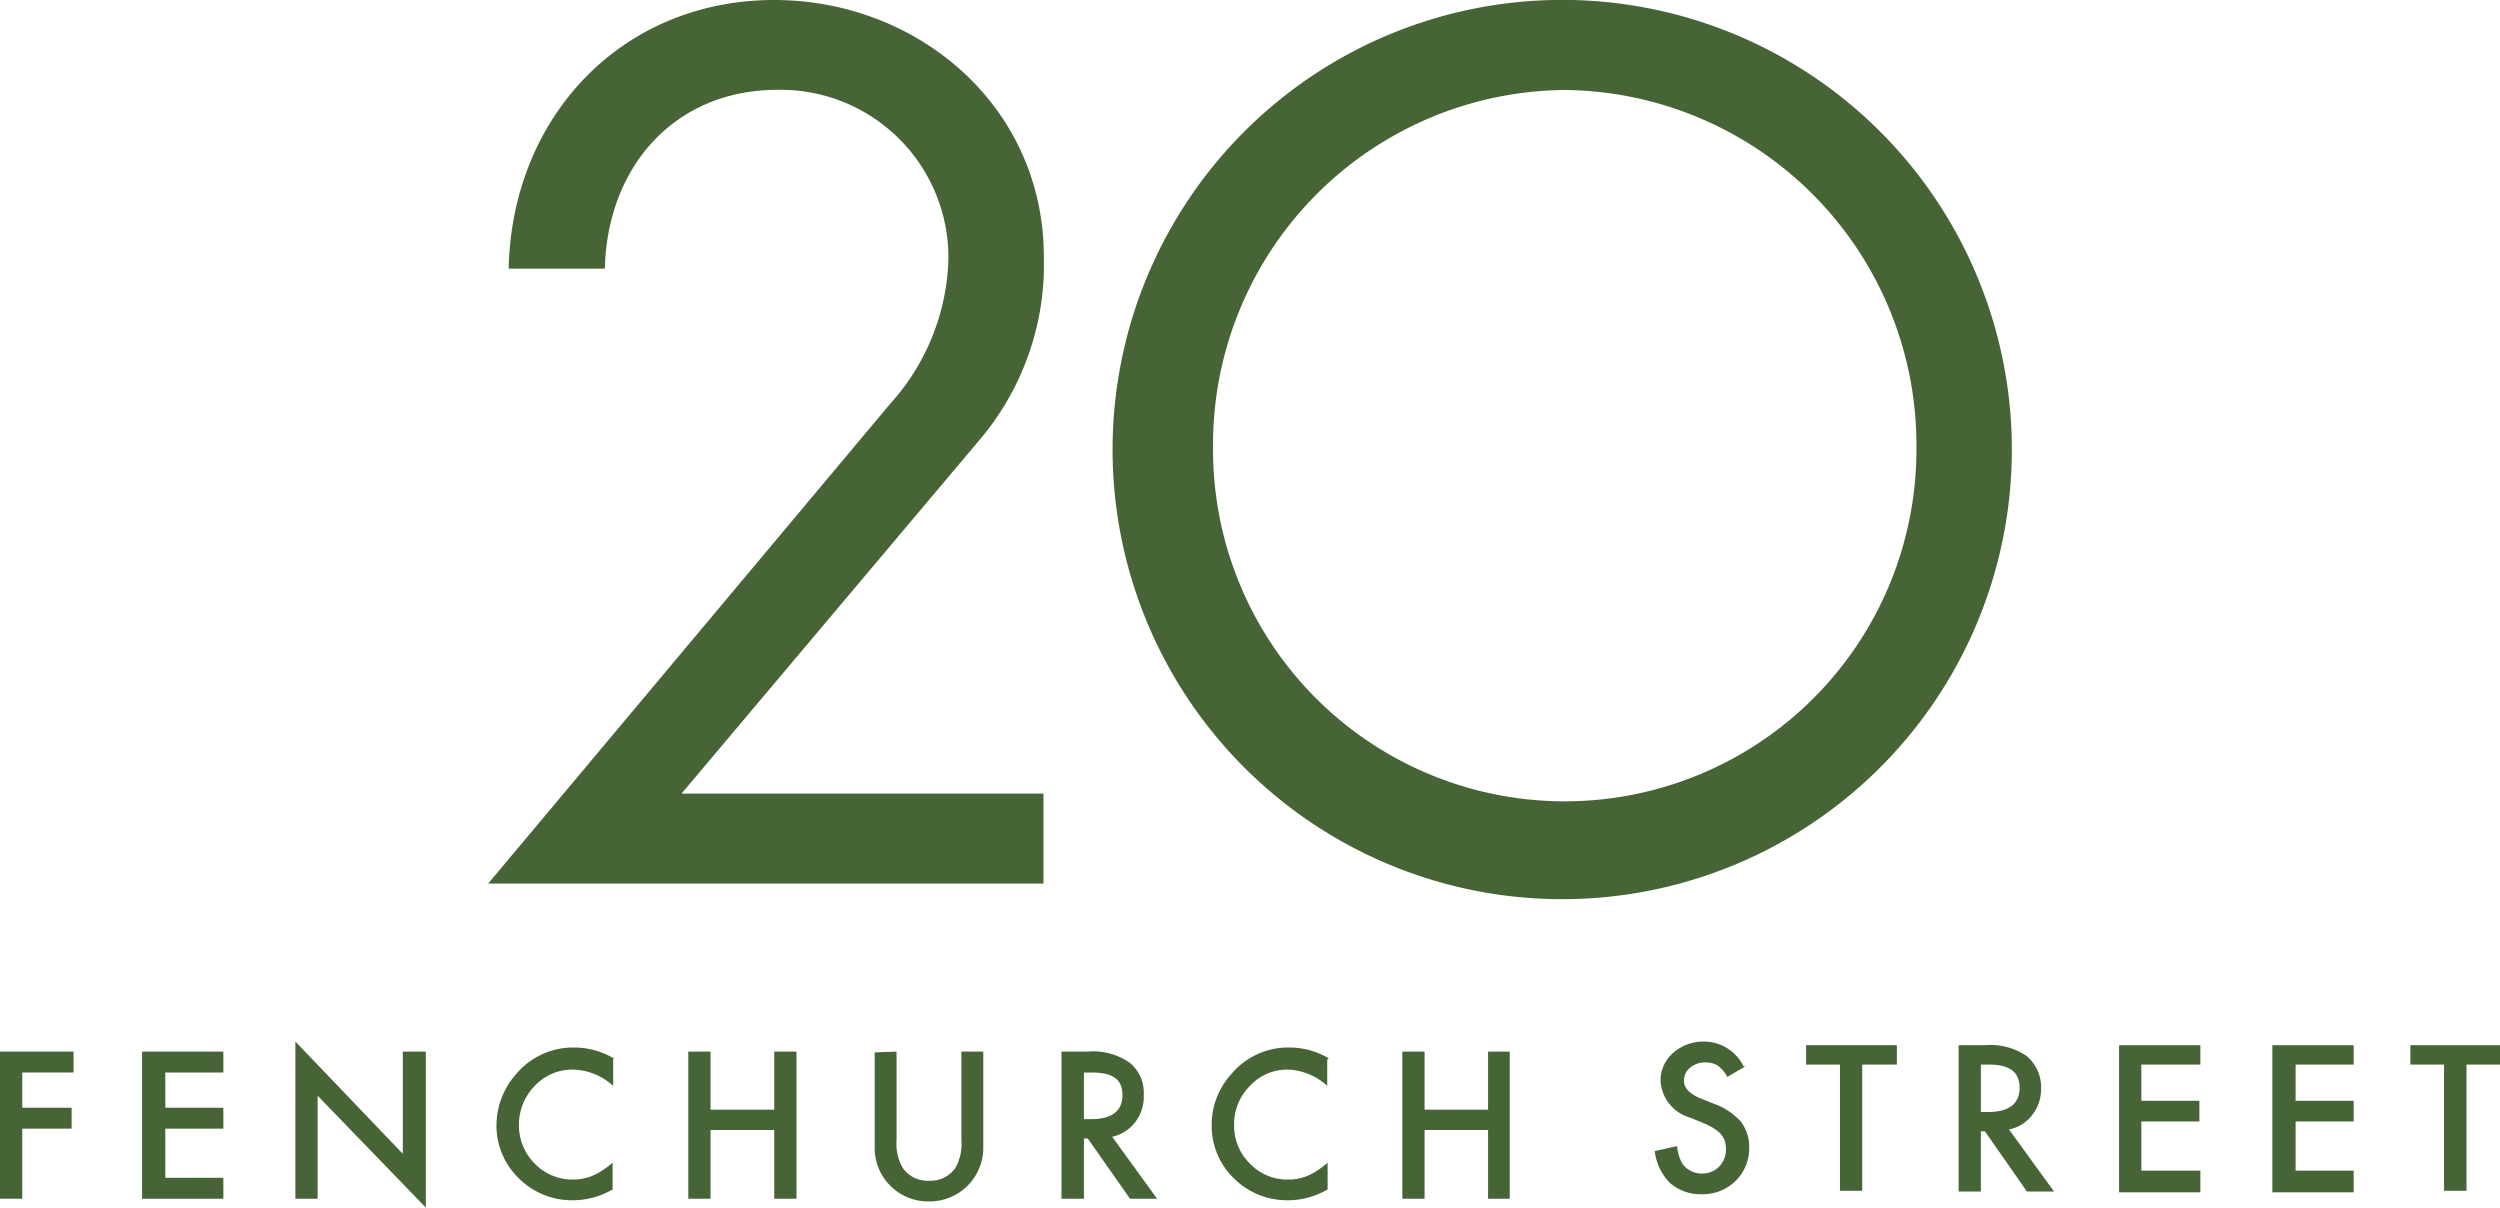
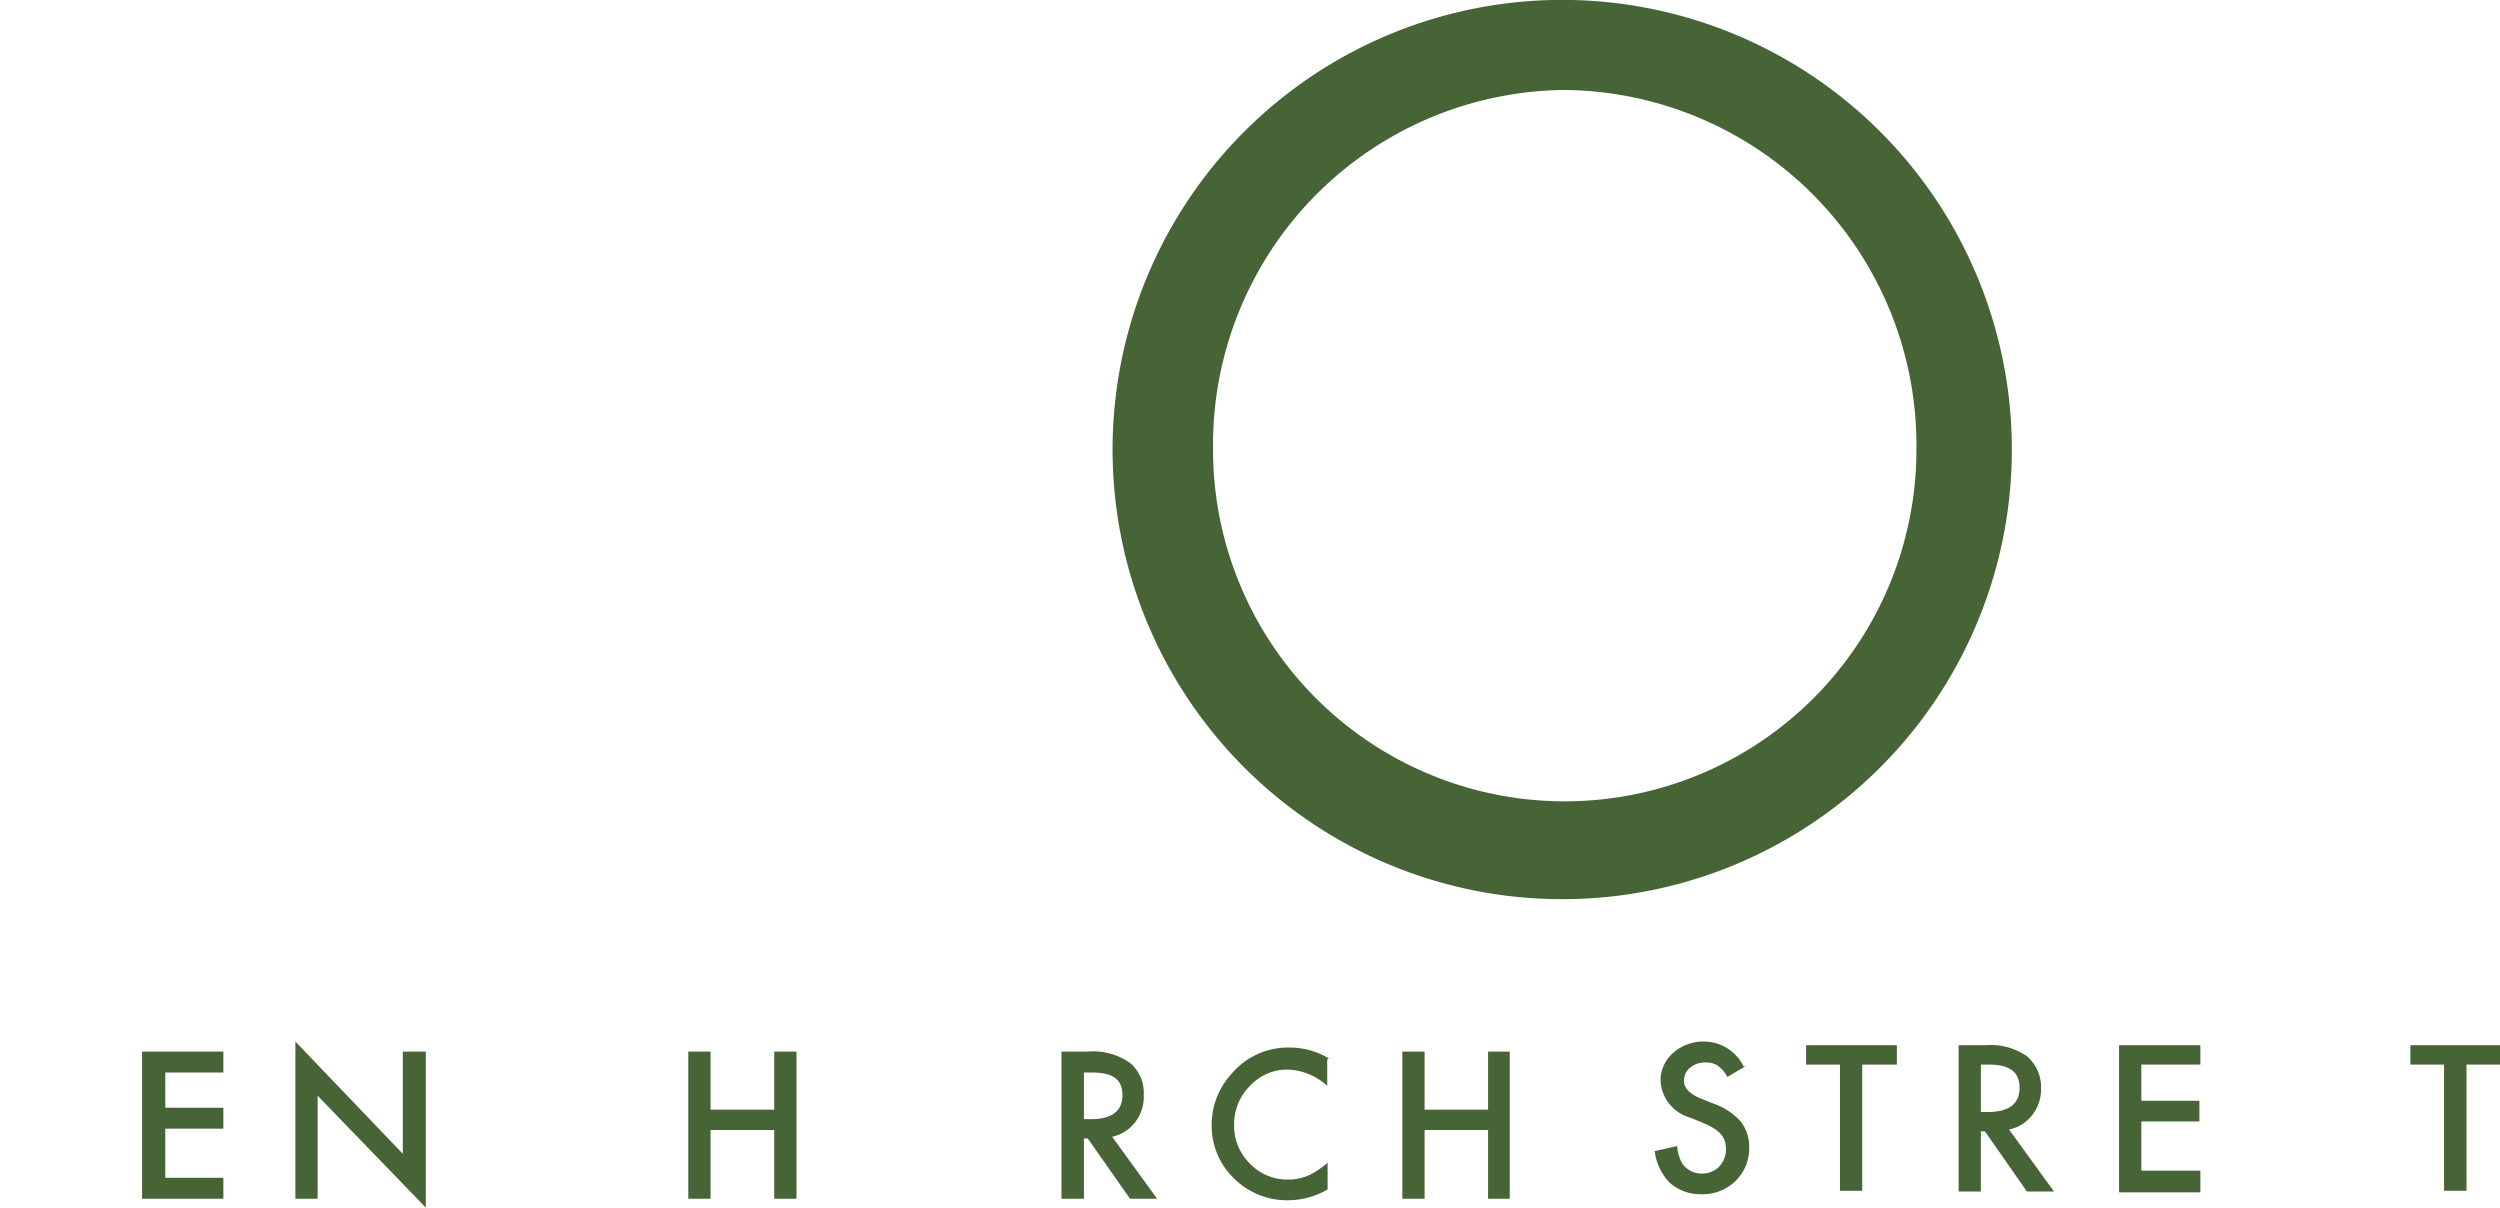
<svg xmlns="http://www.w3.org/2000/svg" id="Layer_1" data-name="Layer 1" viewBox="0 0 129.16 62.39">
  <defs>
    <style>.cls-1{fill:#476437;}</style>
  </defs>
  <g id="Group_1586" data-name="Group 1586">
    <g id="Group_1566" data-name="Group 1566">
      <g id="Group_1564" data-name="Group 1564">
-         <path id="Path_1466" data-name="Path 1466" class="cls-1" d="M53.91,41v4.65H25.22L46,20.85a11.6,11.6,0,0,0,3-7.5,8.67,8.67,0,0,0-8.62-8.71h-.2c-5.35,0-8.81,4-8.93,9.24H26.28C26.45,6,32.15,0,40,0c7.41,0,13.93,5.48,13.93,13.28a14,14,0,0,1-3.35,9.48L35.21,41Z" />
-       </g>
+         </g>
      <g id="Group_1565" data-name="Group 1565">
        <path id="Path_1467" data-name="Path 1467" class="cls-1" d="M62.67,23.23a18.17,18.17,0,1,0,36.34,0A18.35,18.35,0,0,0,80.91,4.65h-.07A18.33,18.33,0,0,0,62.67,23.16v.07m41.27.06a23.23,23.23,0,1,1,0-.13v.13" />
      </g>
    </g>
    <g id="Group_1567" data-name="Group 1567">
-       <path id="Path_1469" data-name="Path 1469" class="cls-1" d="M0,54.33v7.6H1.15V58.31H3.7V57.23H1.15V55.41H3.8V54.33Z" />
-     </g>
+       </g>
    <g id="Group_1568" data-name="Group 1568">
      <path id="Path_1470" data-name="Path 1470" class="cls-1" d="M7.34,54.33v7.6h4.2V60.85h-3V58.31h3V57.23h-3V55.41h3V54.33Z" />
    </g>
    <g id="Group_1569" data-name="Group 1569">
      <path id="Path_1471" data-name="Path 1471" class="cls-1" d="M15.26,61.93h1.15V56.61L22,62.39V54.33H20.81v5.28l-5.55-5.8Z" />
    </g>
    <g id="Group_1571" data-name="Group 1571">
      <g id="Group_1570" data-name="Group 1570">
-         <path id="Path_1472" data-name="Path 1472" class="cls-1" d="M31.68,54.74V56.1a3.19,3.19,0,0,0-2.06-.84,2.65,2.65,0,0,0-2,.85,2.86,2.86,0,0,0-.81,2,2.8,2.8,0,0,0,.81,2,2.71,2.71,0,0,0,2,.83,2.54,2.54,0,0,0,1-.2,2.34,2.34,0,0,0,.49-.27,4.19,4.19,0,0,0,.54-.4v1.38a4.07,4.07,0,0,1-2.07.56,3.86,3.86,0,0,1-2.78-1.14,3.77,3.77,0,0,1-1.15-2.77,4,4,0,0,1,1-2.59,3.84,3.84,0,0,1,3.06-1.39,4,4,0,0,1,2,.56" />
-       </g>
+         </g>
    </g>
    <g id="Group_1572" data-name="Group 1572">
      <path id="Path_1474" data-name="Path 1474" class="cls-1" d="M40,54.33v3H36.71v-3H35.56v7.6h1.15V58.38H40v3.55h1.15v-7.6Z" />
    </g>
    <g id="Group_1576" data-name="Group 1576">
      <g id="Group_1573" data-name="Group 1573">
-         <path id="Path_1475" data-name="Path 1475" class="cls-1" d="M46.32,54.33v4.58a2.47,2.47,0,0,0,.32,1.43A1.55,1.55,0,0,0,48,61a1.56,1.56,0,0,0,1.35-.65,2.46,2.46,0,0,0,.32-1.43V54.33H50.8v4.89A2.77,2.77,0,0,1,48,62.07a2.76,2.76,0,0,1-2.81-2.7v-5Z" />
-       </g>
+         </g>
      <g id="Group_1574" data-name="Group 1574">
        <path id="Path_1476" data-name="Path 1476" class="cls-1" d="M56,57.82h.36c1.09,0,1.63-.42,1.63-1.25s-.53-1.16-1.59-1.16H56Zm1.43.87,2.35,3.24h-1.4l-2.18-3.11H56v3.11H54.84v-7.6h1.34a3.31,3.31,0,0,1,2.18.57,2,2,0,0,1,.73,1.66A2.14,2.14,0,0,1,58.63,58a2.05,2.05,0,0,1-1.22.74" />
      </g>
      <g id="Group_1575" data-name="Group 1575">
        <path id="Path_1477" data-name="Path 1477" class="cls-1" d="M68.57,54.74V56.1a3.19,3.19,0,0,0-2-.84,2.62,2.62,0,0,0-2,.85,2.78,2.78,0,0,0-.81,2,2.72,2.72,0,0,0,.81,2,2.67,2.67,0,0,0,2,.83,2.58,2.58,0,0,0,1-.2,2.62,2.62,0,0,0,.49-.27,4.91,4.91,0,0,0,.53-.4v1.38a4.07,4.07,0,0,1-2.07.56,3.88,3.88,0,0,1-2.78-1.14,3.77,3.77,0,0,1-1.14-2.77,3.87,3.87,0,0,1,1-2.59,3.82,3.82,0,0,1,3.05-1.39,3.92,3.92,0,0,1,2,.56" />
      </g>
    </g>
    <g id="Group_1577" data-name="Group 1577">
      <path id="Path_1479" data-name="Path 1479" class="cls-1" d="M76.88,54.33v3H73.6v-3H72.45v7.6H73.6V58.38h3.28v3.55H78v-7.6Z" />
    </g>
    <g id="Group_1579" data-name="Group 1579">
      <g id="Group_1578" data-name="Group 1578">
        <path id="Path_1480" data-name="Path 1480" class="cls-1" d="M90.17,55.09l-.93.55a1.66,1.66,0,0,0-.5-.59,1.16,1.16,0,0,0-.63-.16,1.19,1.19,0,0,0-.79.27.85.85,0,0,0-.32.68c0,.36.28.66.83.9l.76.3a3.37,3.37,0,0,1,1.35.91,2.12,2.12,0,0,1,.43,1.33,2.35,2.35,0,0,1-.7,1.73,2.44,2.44,0,0,1-1.75.69,2.41,2.41,0,0,1-1.64-.58,2.82,2.82,0,0,1-.79-1.65l1.16-.26a2.06,2.06,0,0,0,.28.93,1.23,1.23,0,0,0,1,.49,1.21,1.21,0,0,0,.89-.36,1.27,1.27,0,0,0,.35-.91,1.4,1.4,0,0,0-.06-.41,1.14,1.14,0,0,0-.19-.34,1.58,1.58,0,0,0-.34-.29,3.29,3.29,0,0,0-.49-.26l-.74-.31a2.1,2.1,0,0,1-1.56-1.92,1.89,1.89,0,0,1,.66-1.44,2.37,2.37,0,0,1,1.63-.58,2.29,2.29,0,0,1,2,1.28" />
      </g>
    </g>
    <g id="Group_1580" data-name="Group 1580">
      <path id="Path_1482" data-name="Path 1482" class="cls-1" d="M93.31,54V55h1.75v6.52h1.15V55H98V54Z" />
    </g>
    <g id="Group_1582" data-name="Group 1582">
      <g id="Group_1581" data-name="Group 1581">
        <path id="Path_1483" data-name="Path 1483" class="cls-1" d="M102.34,57.45h.37c1.08,0,1.63-.42,1.63-1.25S103.81,55,102.75,55h-.41Zm1.43.87,2.35,3.24h-1.4l-2.17-3.11h-.21v3.11h-1.15V54h1.35a3.31,3.31,0,0,1,2.18.57,2.1,2.1,0,0,1,.73,1.66,2.15,2.15,0,0,1-.47,1.39,2,2,0,0,1-1.22.74" />
      </g>
    </g>
    <g id="Group_1583" data-name="Group 1583">
      <path id="Path_1485" data-name="Path 1485" class="cls-1" d="M109.48,54v7.6h4.2V60.48h-3.05V57.94h3V56.87h-3V55h3.05V54Z" />
    </g>
    <g id="Group_1584" data-name="Group 1584">
-       <path id="Path_1486" data-name="Path 1486" class="cls-1" d="M117.4,54v7.6h4.2V60.48h-3V57.94h3V56.87h-3V55h3V54Z" />
-     </g>
+       </g>
    <g id="Group_1585" data-name="Group 1585">
      <path id="Path_1487" data-name="Path 1487" class="cls-1" d="M124.53,54V55h1.74v6.52h1.16V55h1.73V54Z" />
    </g>
  </g>
</svg>